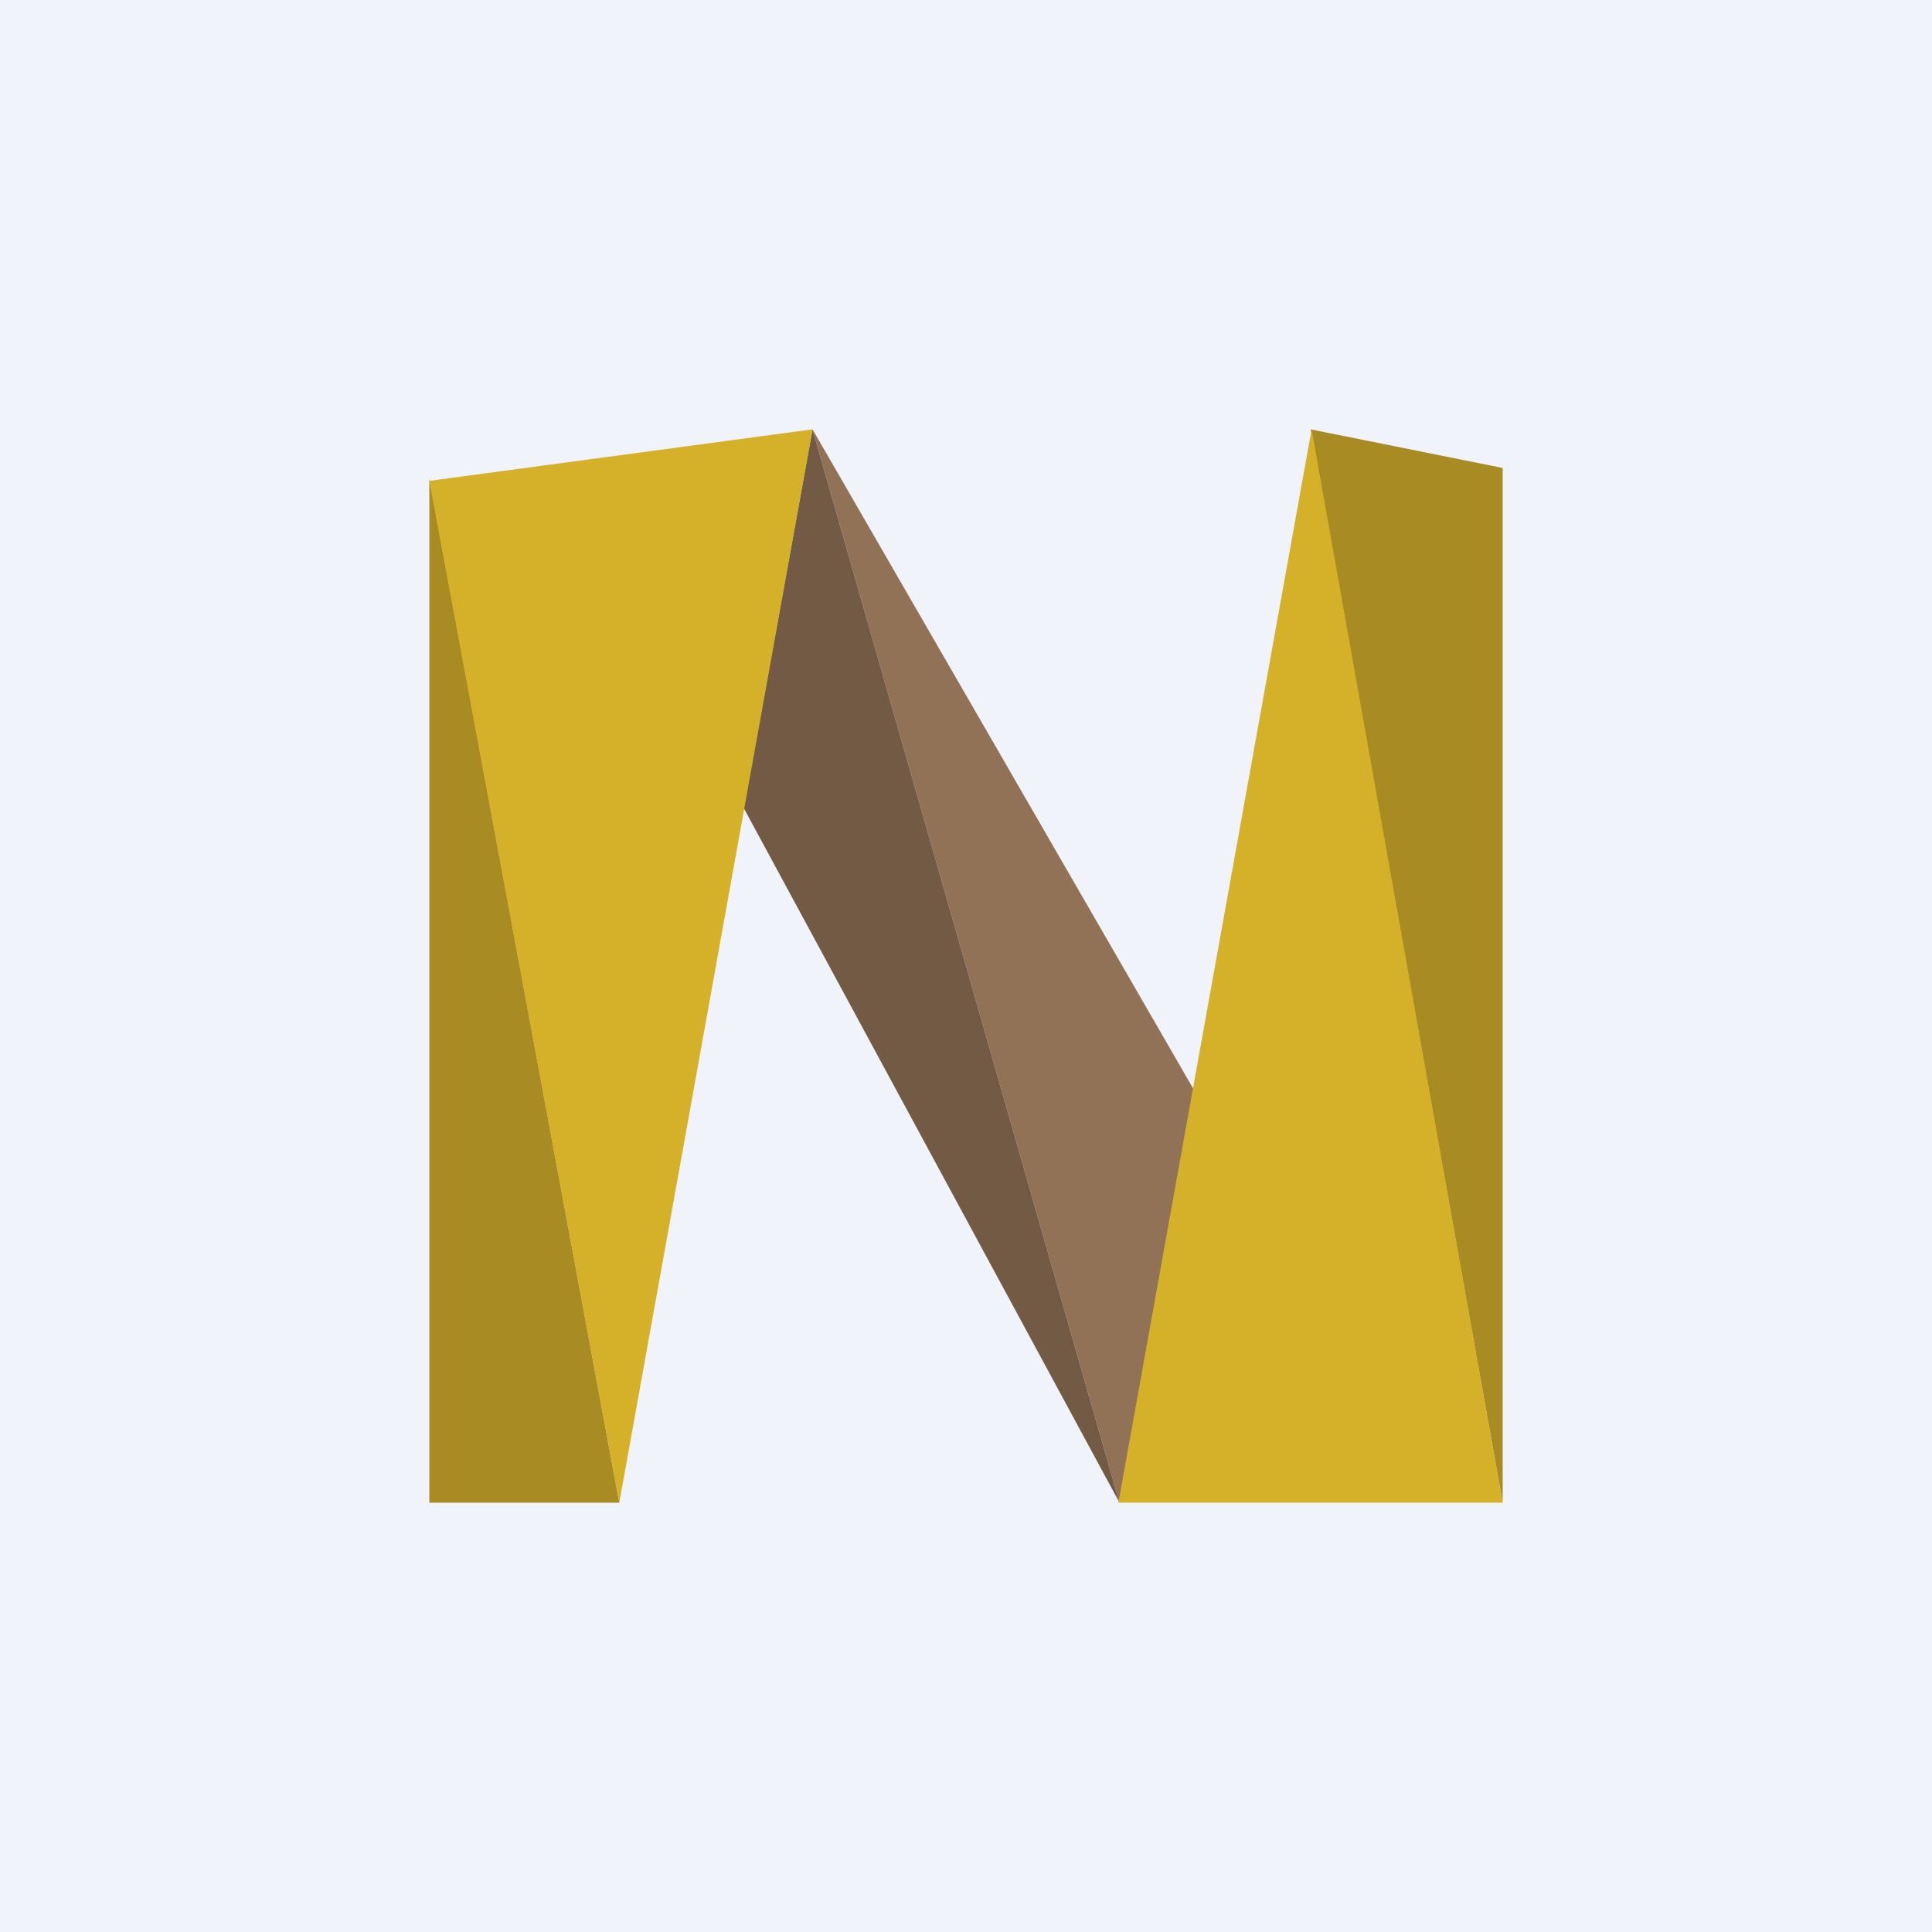
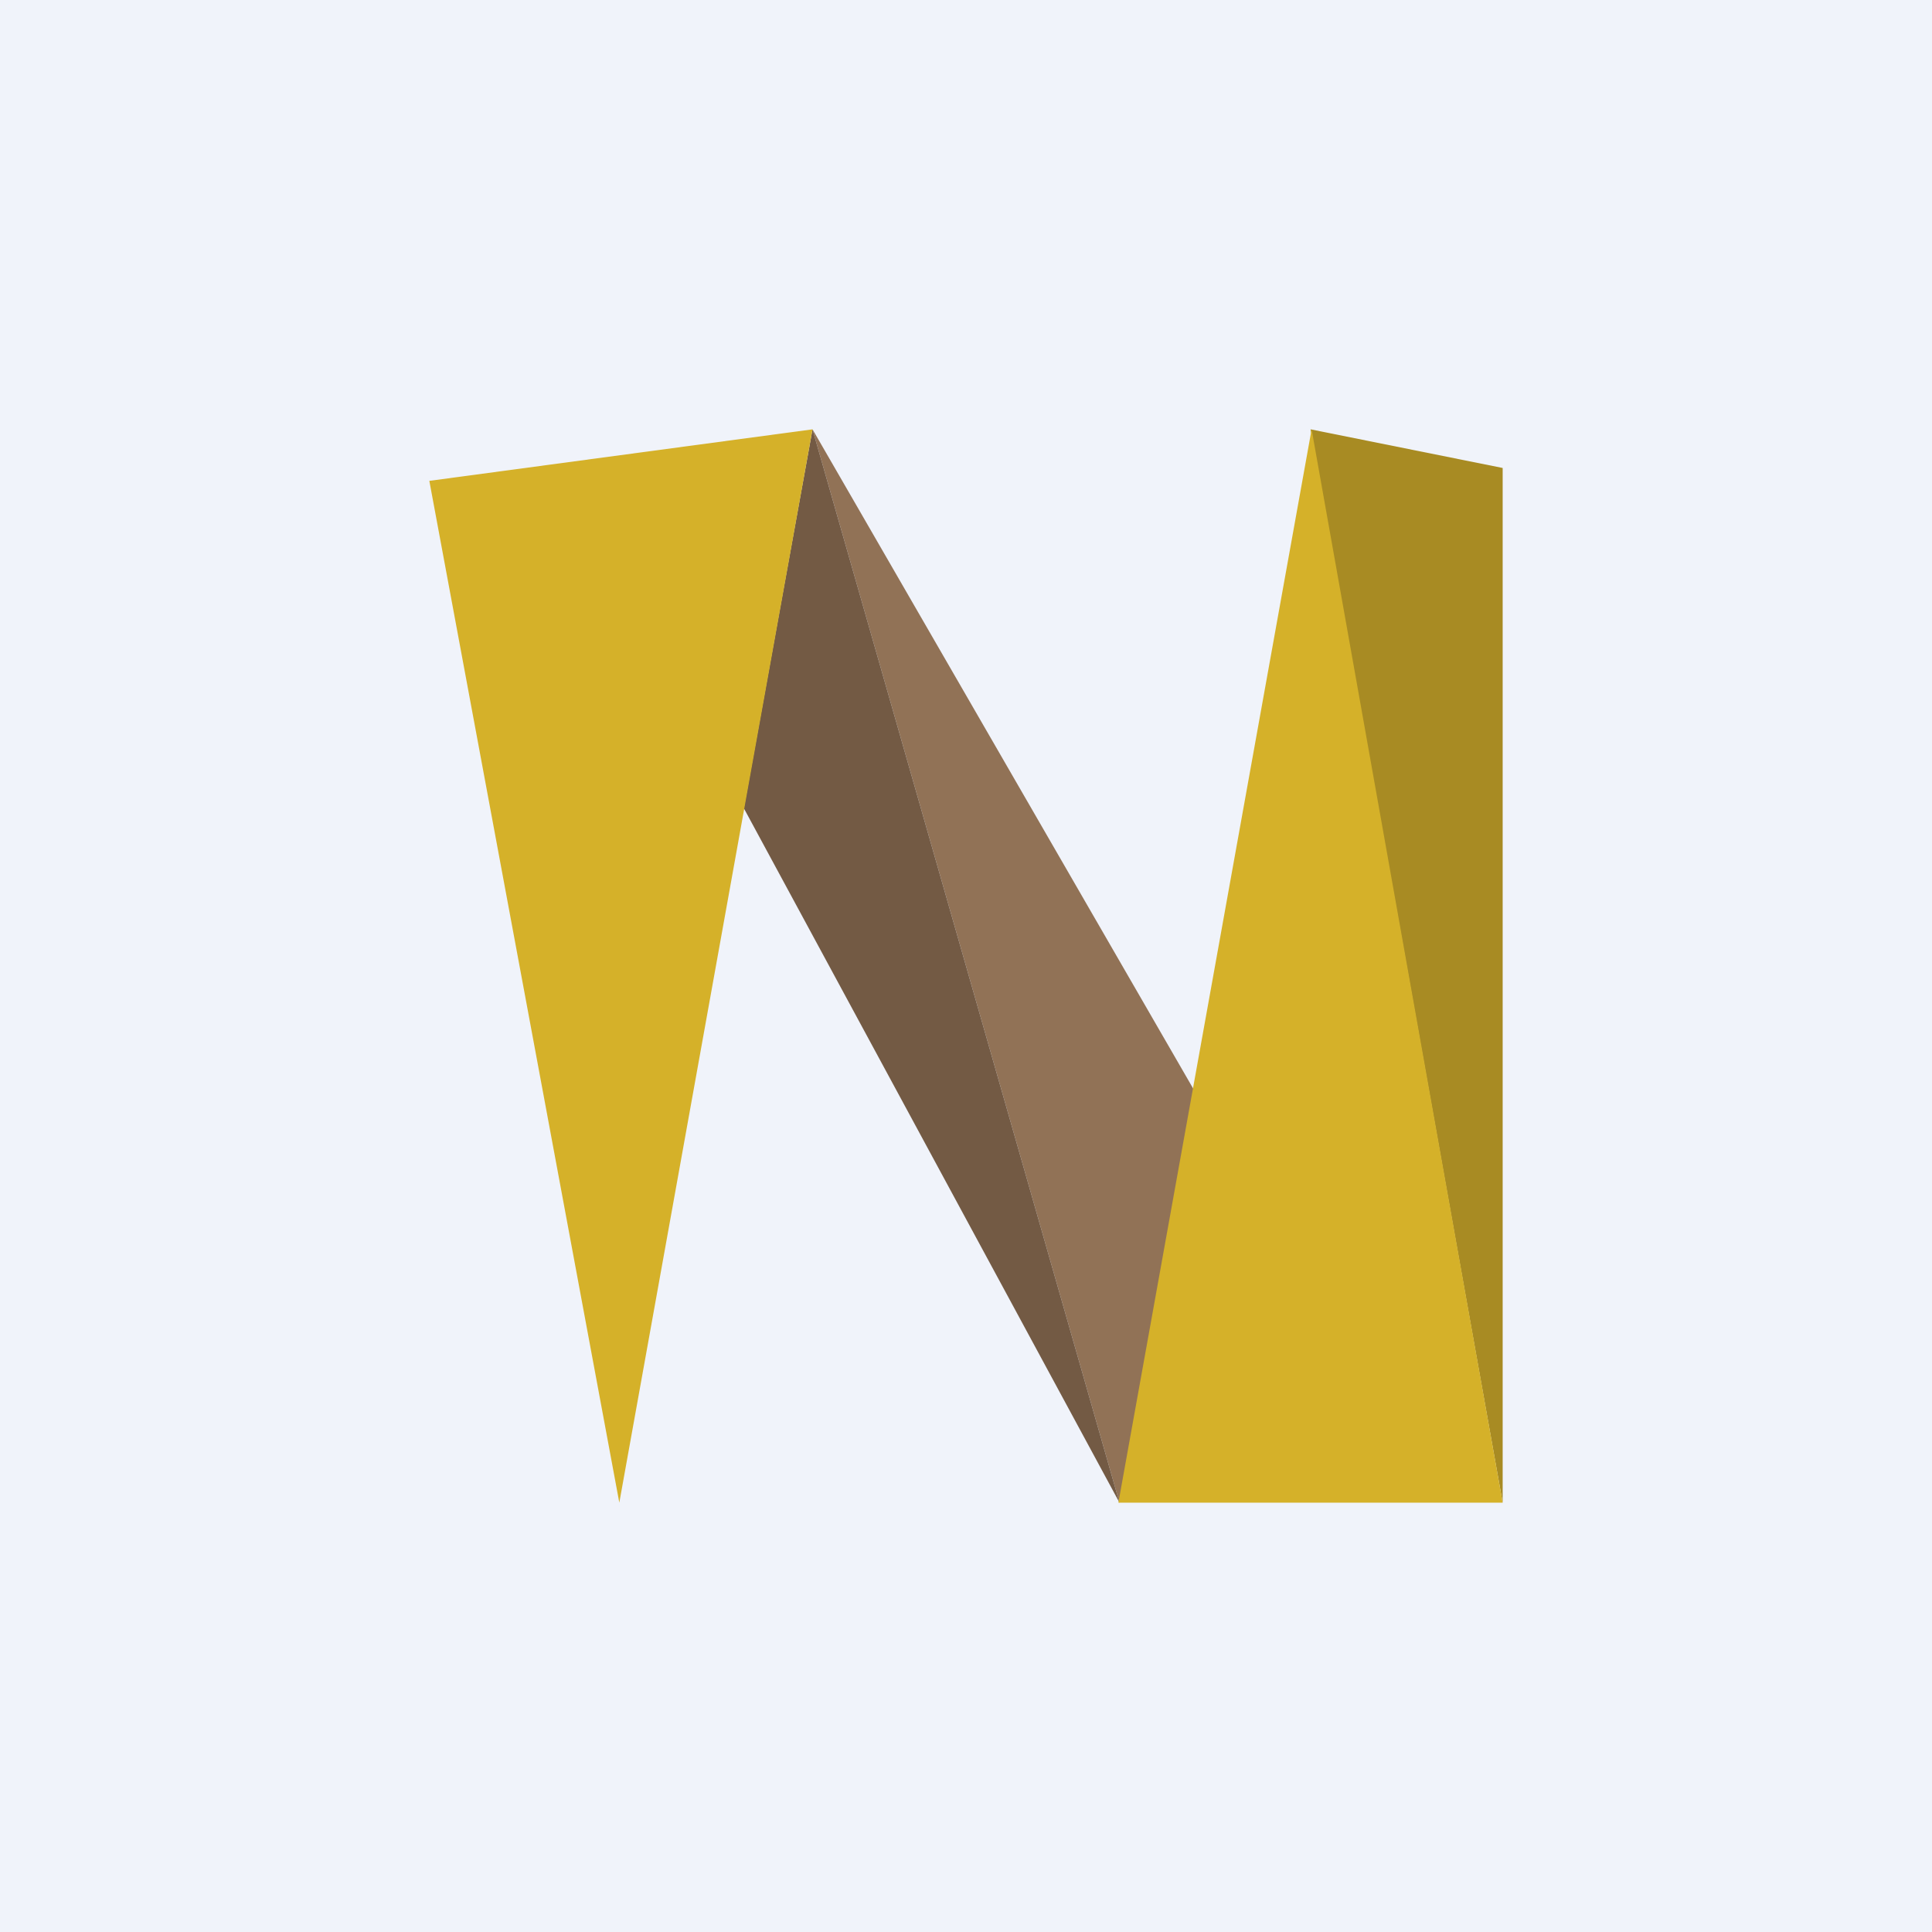
<svg xmlns="http://www.w3.org/2000/svg" width="18" height="18" viewBox="0 0 18 18">
-   <path fill="#F0F3FA" d="M0 0h18v18H0z" />
+   <path fill="#F0F3FA" d="M0 0h18v18H0" />
  <path d="M11.15 10.2L7.57 4l2.86 10 .72-3.8z" fill="#917256" />
  <path d="M6.93 7.53L7.57 4l2.86 10-3.5-6.47z" fill="#735A44" />
-   <path d="M4 4.46V14h1.77L4 4.46z" fill="#A88B23" />
  <path d="M7.57 4l-1.8 10L4 4.48 7.57 4z" fill="#D5B129" />
  <path d="M14 14V4.36L12.21 4 14 14z" fill="#A88B23" />
  <path d="M10.42 14l1.8-10L14 14h-3.58z" fill="#D5B129" />
</svg>